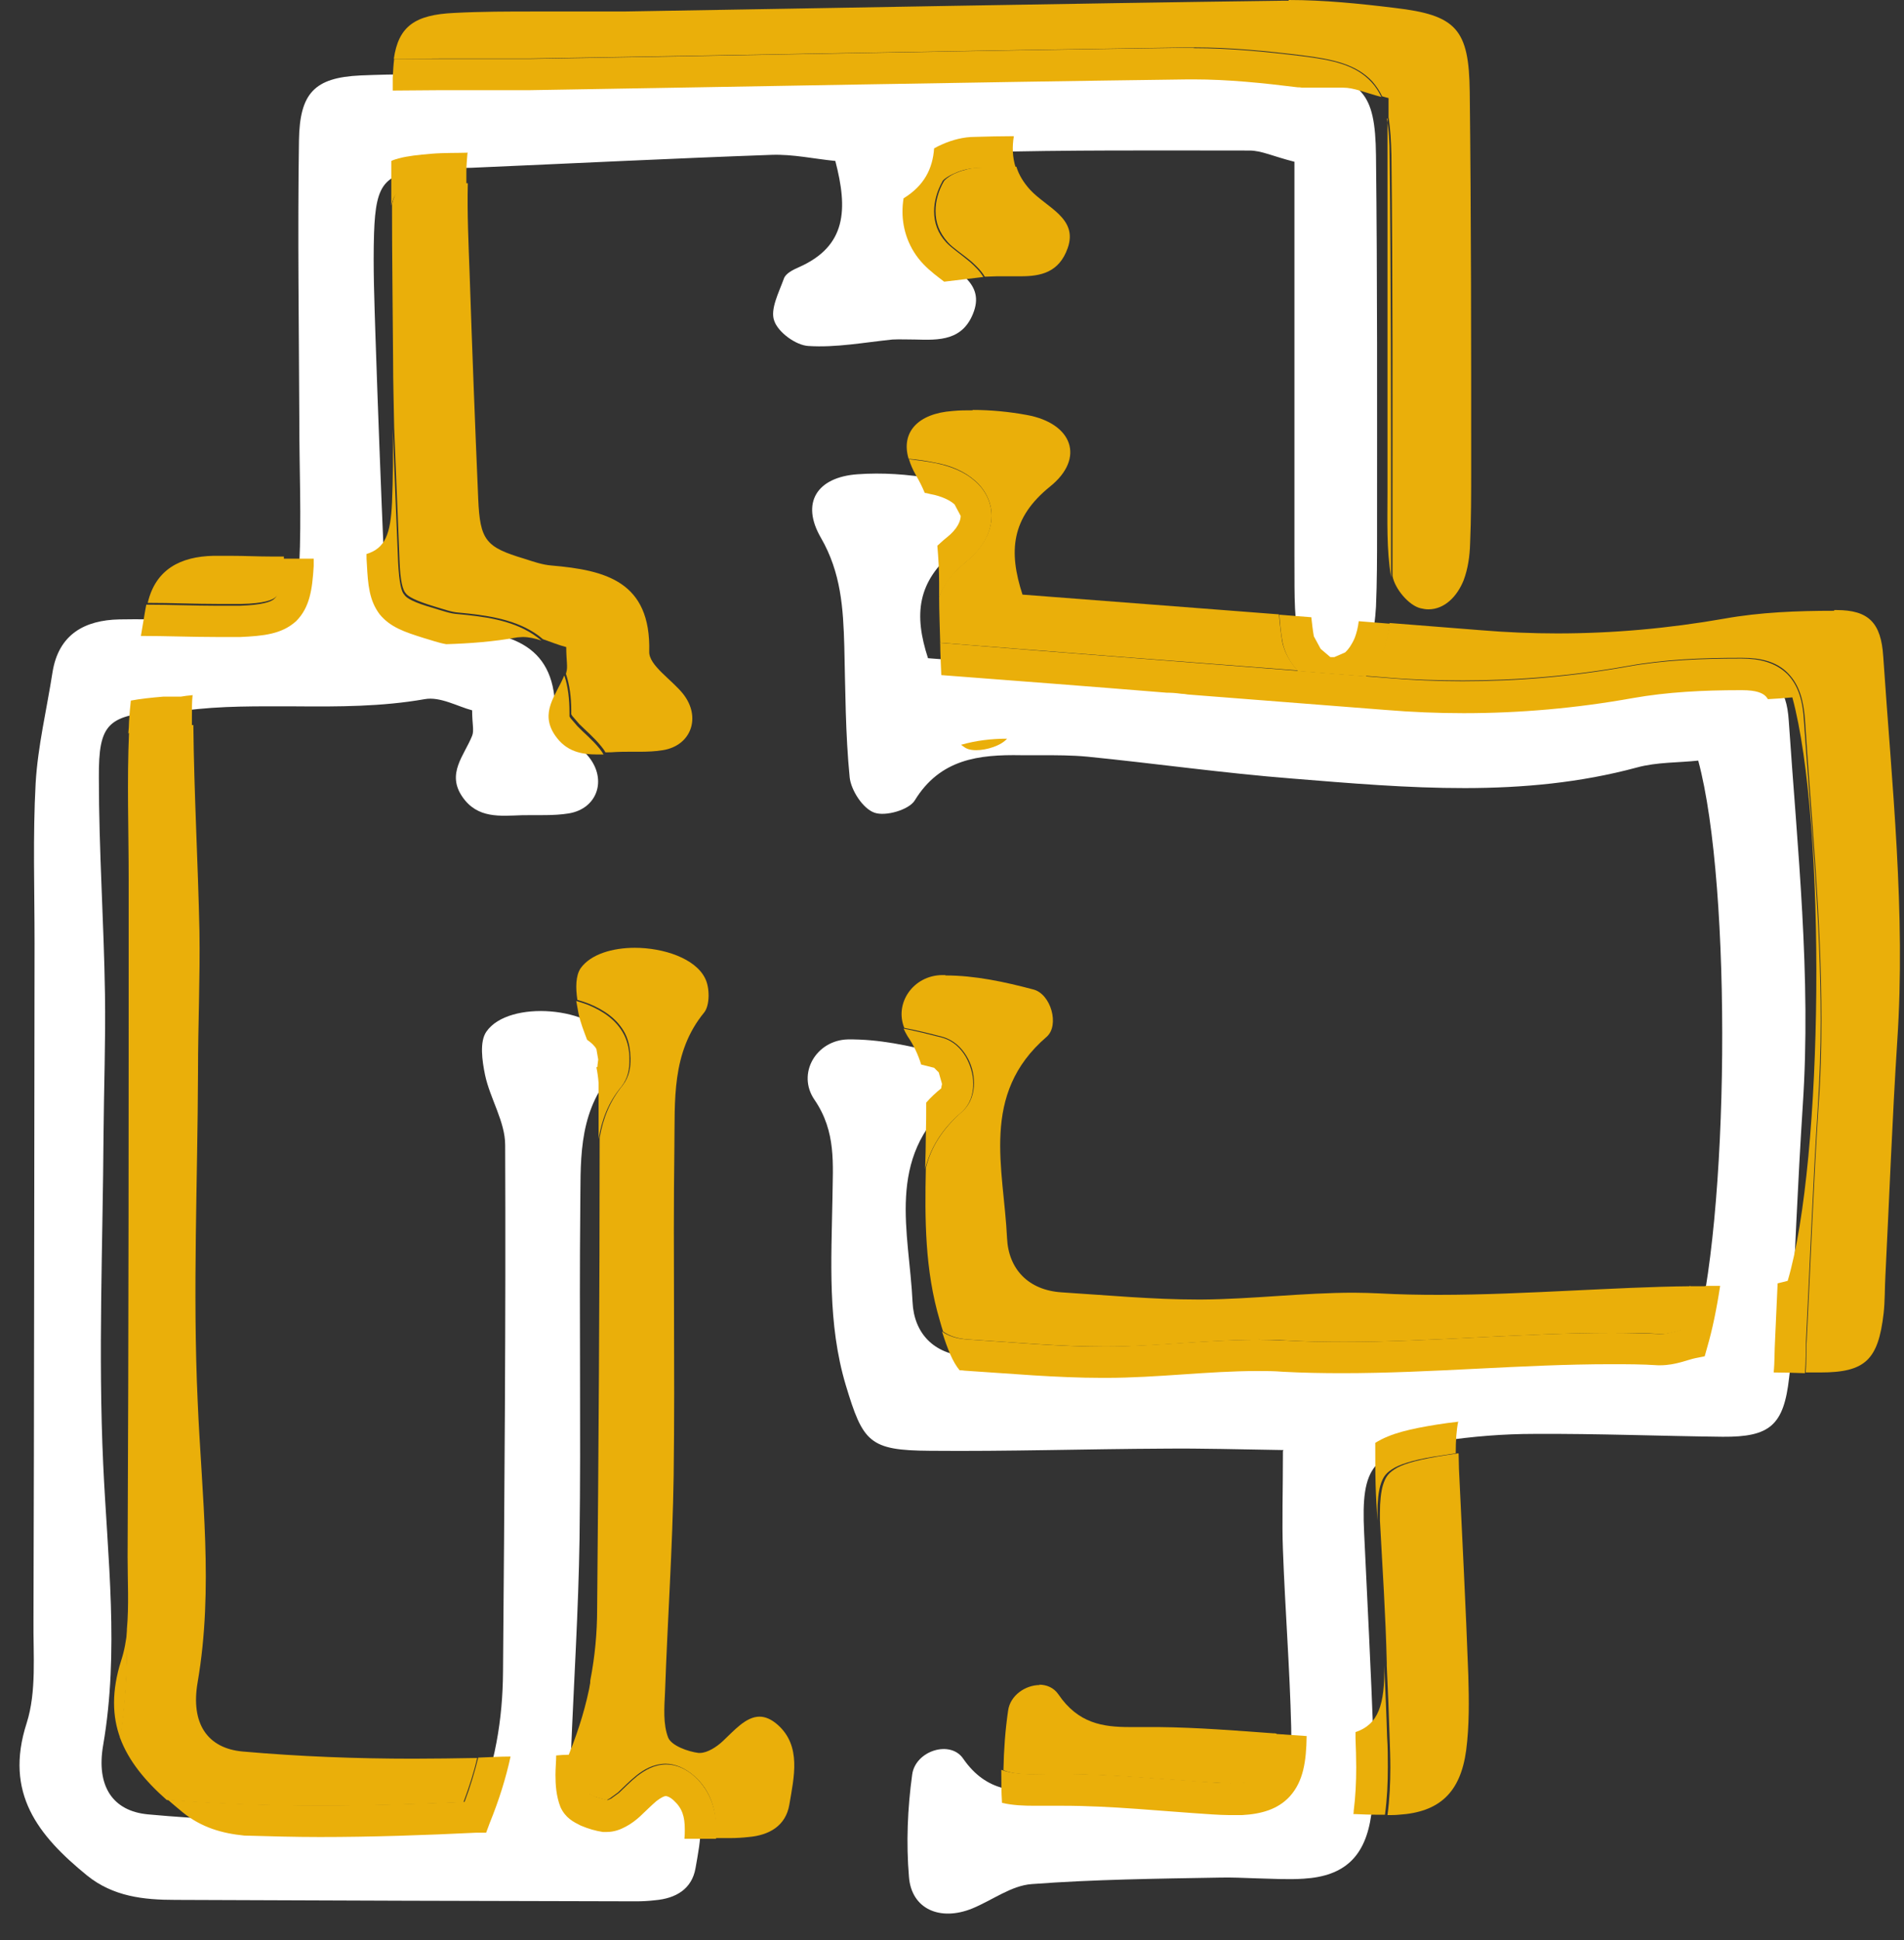
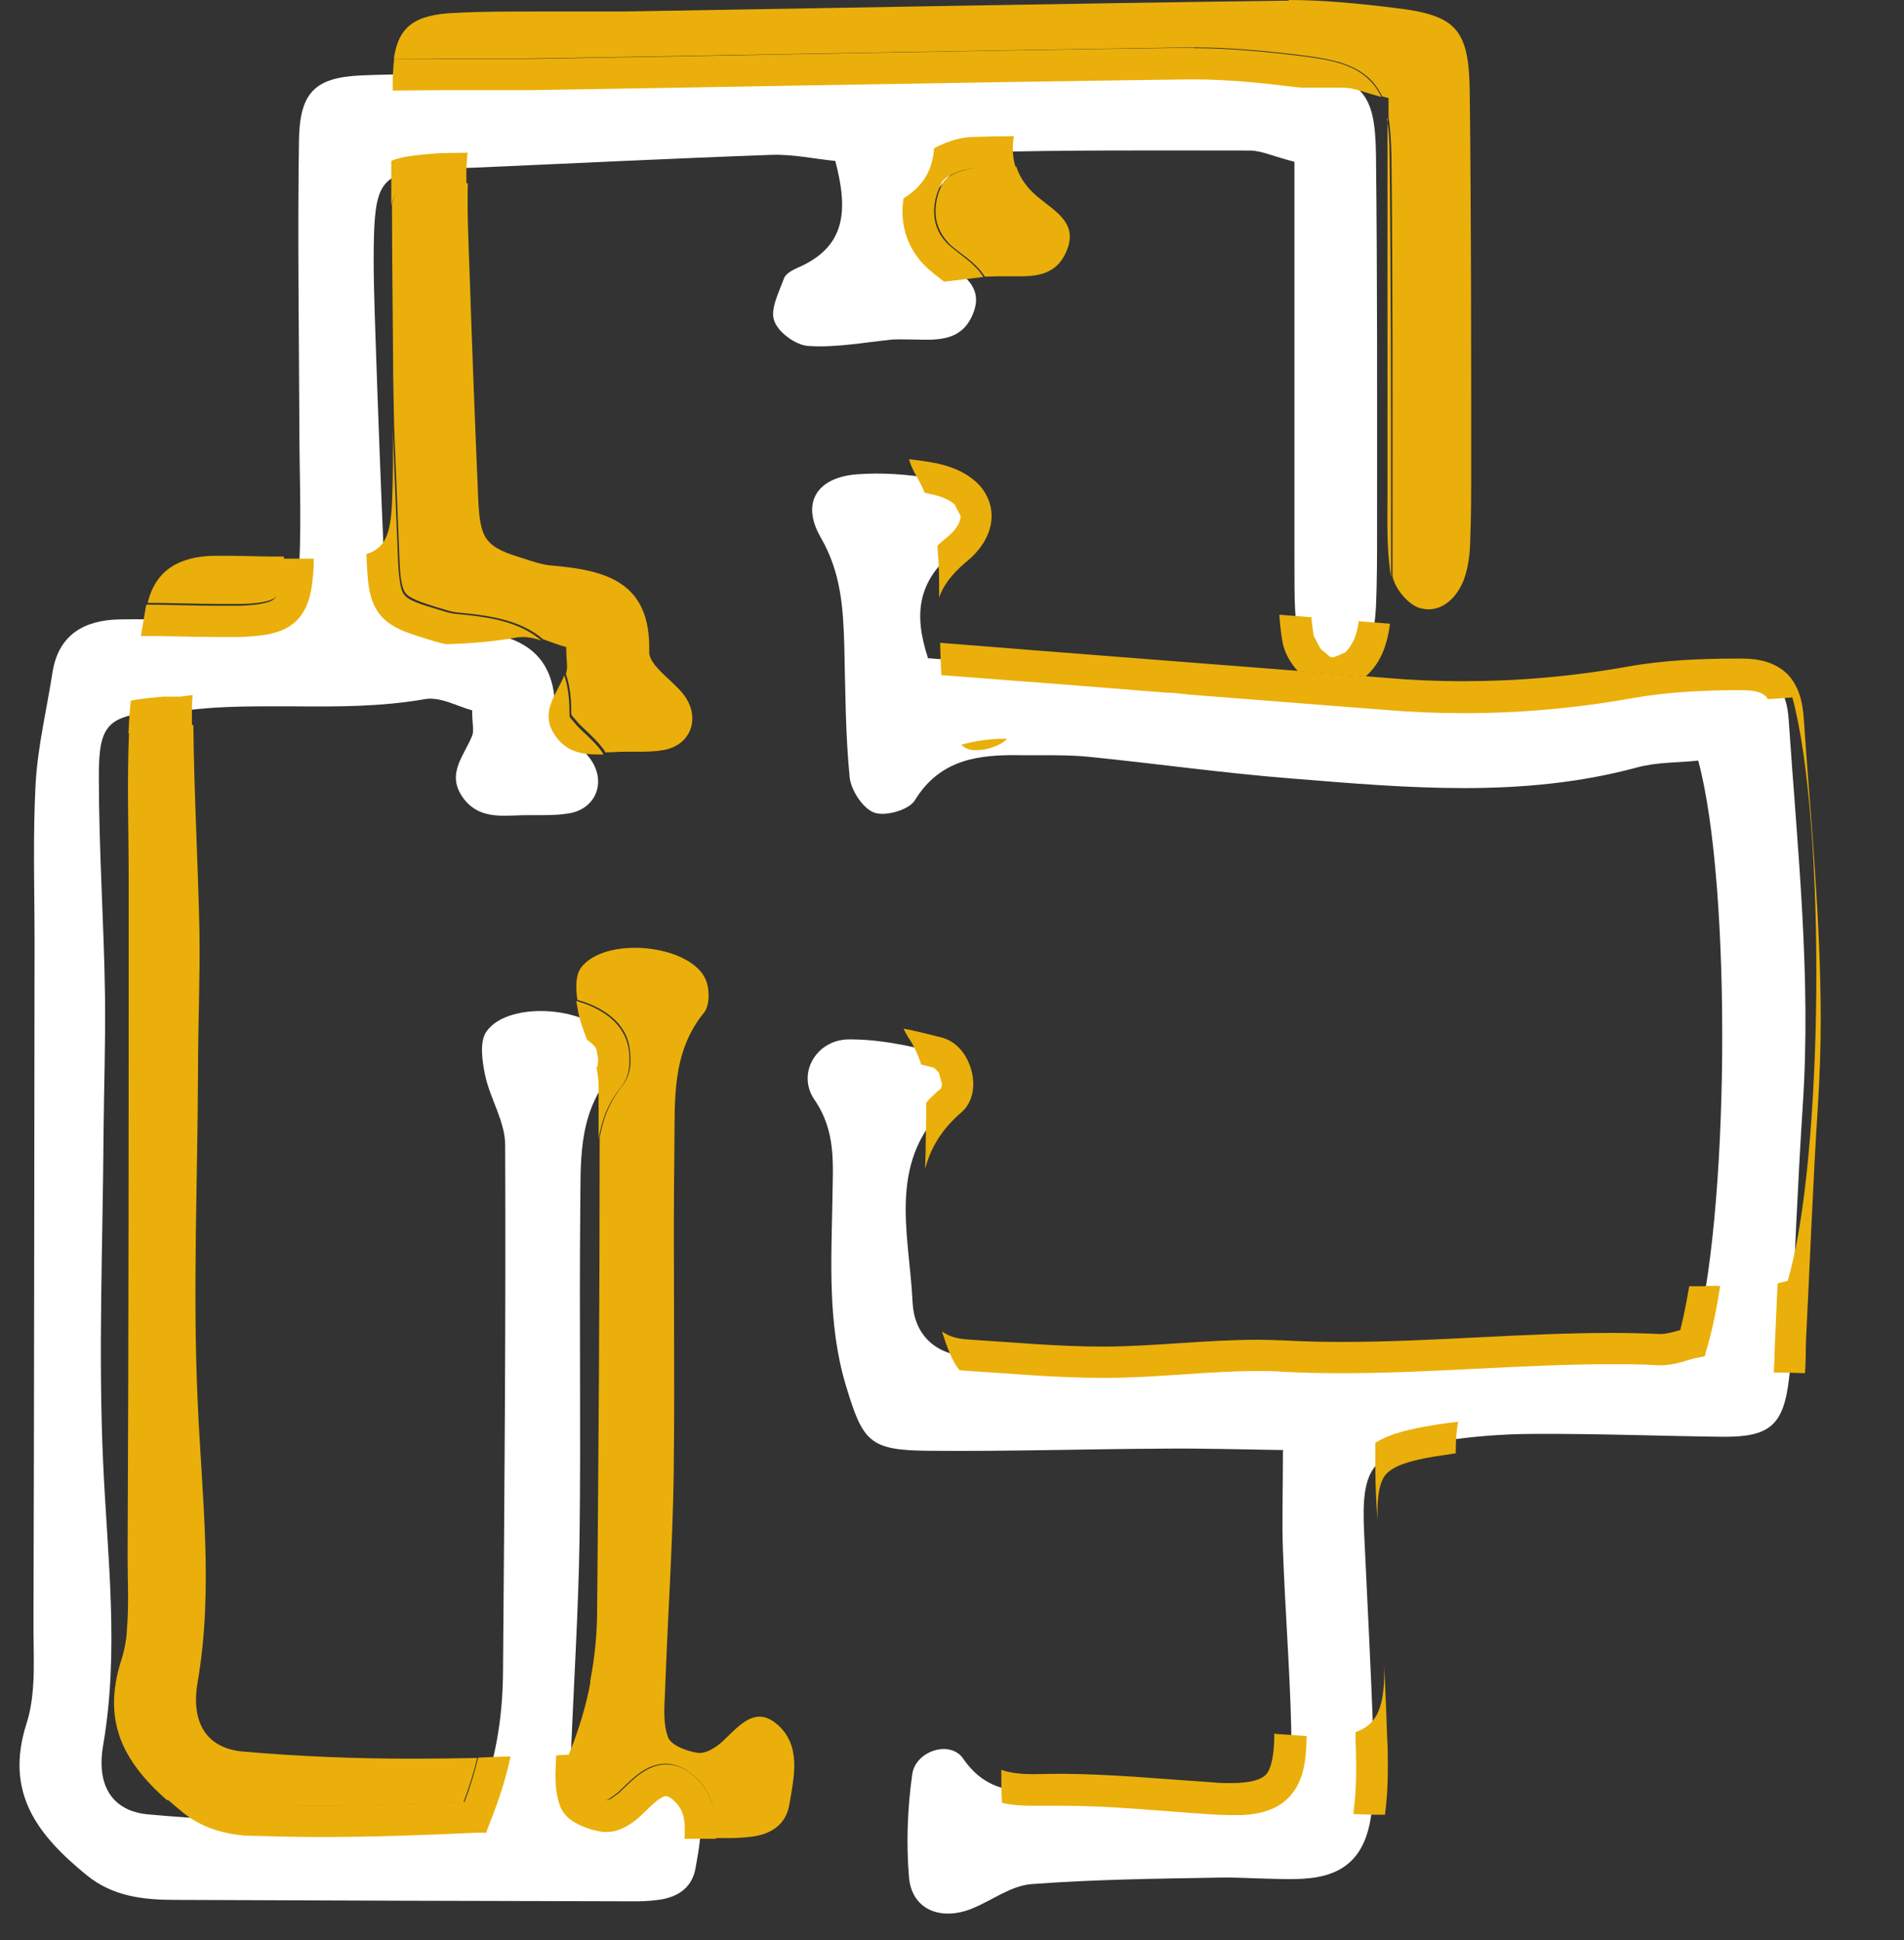
<svg xmlns="http://www.w3.org/2000/svg" width="53" height="54" viewBox="0 0 53 54" fill="none">
  <rect x="0" y="0" width="53" height="54" fill="#333333" stroke="none" />
-   <path d="M36.022 4.5C35.432 4.35 35.112 4.19 34.782 4.19C32.252 4.19 29.722 4.17 27.192 4.24C26.732 4.25 26.072 4.5 25.882 4.84C25.502 5.53 25.462 6.4 26.062 7.04C26.522 7.53 27.402 7.82 27.112 8.66C26.822 9.49 26.142 9.47 25.472 9.45C25.262 9.45 25.042 9.44 24.842 9.45C24.062 9.53 23.272 9.68 22.502 9.63C22.152 9.61 21.662 9.25 21.552 8.93C21.432 8.61 21.682 8.14 21.822 7.75C21.872 7.61 22.072 7.51 22.232 7.44C23.572 6.85 23.602 5.82 23.252 4.48C22.652 4.42 22.072 4.29 21.482 4.31C18.692 4.41 15.902 4.55 13.122 4.67C12.772 4.68 12.422 4.67 12.072 4.7C10.712 4.8 10.462 5.04 10.412 6.49C10.382 7.45 10.422 8.41 10.452 9.37C10.522 11.46 10.602 13.56 10.692 15.65C10.742 16.81 10.902 16.99 11.972 17.31C12.222 17.38 12.472 17.48 12.732 17.5C14.232 17.63 15.502 17.94 15.452 19.9C15.452 20.28 16.072 20.67 16.392 21.07C16.902 21.71 16.622 22.51 15.832 22.64C15.402 22.71 14.962 22.68 14.532 22.69C13.922 22.71 13.292 22.79 12.872 22.18C12.422 21.53 12.922 21.03 13.142 20.48C13.202 20.33 13.142 20.15 13.142 19.77C12.752 19.67 12.252 19.38 11.822 19.46C10.622 19.67 9.422 19.67 8.222 19.66C7.182 19.66 6.152 19.64 5.122 19.78C5.022 19.79 4.922 19.79 4.822 19.79C4.742 19.79 4.672 19.79 4.602 19.79C3.002 19.9 2.742 20.11 2.752 21.65C2.752 23.66 2.892 25.66 2.922 27.67C2.942 28.97 2.892 30.28 2.882 31.58C2.862 34.63 2.732 37.69 2.872 40.74C2.992 43.36 3.322 45.95 2.872 48.57C2.672 49.72 3.142 50.41 4.122 50.5C7.152 50.78 10.182 50.73 13.202 50.58C13.792 49.12 13.992 47.84 14.002 46.54C14.042 41.65 14.082 36.76 14.062 31.87C14.062 31.22 13.642 30.58 13.502 29.92C13.422 29.53 13.342 28.99 13.542 28.71C14.162 27.82 16.522 28.02 17.012 28.98C17.142 29.24 17.152 29.74 16.982 29.94C16.062 31.07 16.172 32.4 16.152 33.69C16.122 36.74 16.172 39.79 16.132 42.83C16.102 44.83 15.972 46.84 15.892 48.84C15.882 49.27 15.832 49.74 15.992 50.12C16.082 50.35 16.522 50.5 16.832 50.54C17.042 50.57 17.332 50.38 17.512 50.22C17.962 49.8 18.422 49.2 19.042 49.77C19.702 50.36 19.492 51.23 19.362 51.99C19.262 52.58 18.812 52.84 18.232 52.89C18.062 52.91 17.882 52.92 17.712 52.92C13.432 52.91 9.162 52.9 4.882 52.88C4.002 52.88 3.152 52.79 2.422 52.2C1.062 51.09 0.112 49.91 0.742 47.96C1.022 47.08 0.922 46.06 0.932 45.1C0.952 38.82 0.952 32.53 0.962 26.25C0.962 24.76 0.912 23.28 0.992 21.8C1.052 20.77 1.302 19.74 1.462 18.71C1.632 17.65 2.362 17.26 3.322 17.24C3.862 17.23 4.402 17.24 4.942 17.25C5.532 17.26 6.132 17.28 6.722 17.25C7.982 17.21 8.272 16.96 8.332 15.7C8.392 14.4 8.332 13.08 8.332 11.77C8.322 9.15 8.282 6.53 8.322 3.91C8.342 2.59 8.752 2.16 10.032 2.1C10.992 2.06 11.962 2.06 12.922 2.06C13.532 2.06 14.132 2.06 14.742 2.06C20.852 1.96 26.962 1.84 33.072 1.75C34.112 1.74 35.162 1.85 36.202 1.97C37.922 2.18 38.282 2.56 38.302 4.32C38.342 7.81 38.332 11.3 38.332 14.79C38.332 15.49 38.332 16.19 38.302 16.89C38.282 17.23 38.242 17.59 38.122 17.91C37.912 18.44 37.462 18.84 36.922 18.7C36.592 18.61 36.202 18.15 36.142 17.8C36.002 17.04 36.042 16.24 36.032 15.45C36.032 11.88 36.032 8.3 36.032 4.5" fill="white" />
+   <path d="M36.022 4.5C35.432 4.35 35.112 4.19 34.782 4.19C32.252 4.19 29.722 4.17 27.192 4.24C25.502 5.53 25.462 6.4 26.062 7.04C26.522 7.53 27.402 7.82 27.112 8.66C26.822 9.49 26.142 9.47 25.472 9.45C25.262 9.45 25.042 9.44 24.842 9.45C24.062 9.53 23.272 9.68 22.502 9.63C22.152 9.61 21.662 9.25 21.552 8.93C21.432 8.61 21.682 8.14 21.822 7.75C21.872 7.61 22.072 7.51 22.232 7.44C23.572 6.85 23.602 5.82 23.252 4.48C22.652 4.42 22.072 4.29 21.482 4.31C18.692 4.41 15.902 4.55 13.122 4.67C12.772 4.68 12.422 4.67 12.072 4.7C10.712 4.8 10.462 5.04 10.412 6.49C10.382 7.45 10.422 8.41 10.452 9.37C10.522 11.46 10.602 13.56 10.692 15.65C10.742 16.81 10.902 16.99 11.972 17.31C12.222 17.38 12.472 17.48 12.732 17.5C14.232 17.63 15.502 17.94 15.452 19.9C15.452 20.28 16.072 20.67 16.392 21.07C16.902 21.71 16.622 22.51 15.832 22.64C15.402 22.71 14.962 22.68 14.532 22.69C13.922 22.71 13.292 22.79 12.872 22.18C12.422 21.53 12.922 21.03 13.142 20.48C13.202 20.33 13.142 20.15 13.142 19.77C12.752 19.67 12.252 19.38 11.822 19.46C10.622 19.67 9.422 19.67 8.222 19.66C7.182 19.66 6.152 19.64 5.122 19.78C5.022 19.79 4.922 19.79 4.822 19.79C4.742 19.79 4.672 19.79 4.602 19.79C3.002 19.9 2.742 20.11 2.752 21.65C2.752 23.66 2.892 25.66 2.922 27.67C2.942 28.97 2.892 30.28 2.882 31.58C2.862 34.63 2.732 37.69 2.872 40.74C2.992 43.36 3.322 45.95 2.872 48.57C2.672 49.72 3.142 50.41 4.122 50.5C7.152 50.78 10.182 50.73 13.202 50.58C13.792 49.12 13.992 47.84 14.002 46.54C14.042 41.65 14.082 36.76 14.062 31.87C14.062 31.22 13.642 30.58 13.502 29.92C13.422 29.53 13.342 28.99 13.542 28.71C14.162 27.82 16.522 28.02 17.012 28.98C17.142 29.24 17.152 29.74 16.982 29.94C16.062 31.07 16.172 32.4 16.152 33.69C16.122 36.74 16.172 39.79 16.132 42.83C16.102 44.83 15.972 46.84 15.892 48.84C15.882 49.27 15.832 49.74 15.992 50.12C16.082 50.35 16.522 50.5 16.832 50.54C17.042 50.57 17.332 50.38 17.512 50.22C17.962 49.8 18.422 49.2 19.042 49.77C19.702 50.36 19.492 51.23 19.362 51.99C19.262 52.58 18.812 52.84 18.232 52.89C18.062 52.91 17.882 52.92 17.712 52.92C13.432 52.91 9.162 52.9 4.882 52.88C4.002 52.88 3.152 52.79 2.422 52.2C1.062 51.09 0.112 49.91 0.742 47.96C1.022 47.08 0.922 46.06 0.932 45.1C0.952 38.82 0.952 32.53 0.962 26.25C0.962 24.76 0.912 23.28 0.992 21.8C1.052 20.77 1.302 19.74 1.462 18.71C1.632 17.65 2.362 17.26 3.322 17.24C3.862 17.23 4.402 17.24 4.942 17.25C5.532 17.26 6.132 17.28 6.722 17.25C7.982 17.21 8.272 16.96 8.332 15.7C8.392 14.4 8.332 13.08 8.332 11.77C8.322 9.15 8.282 6.53 8.322 3.91C8.342 2.59 8.752 2.16 10.032 2.1C10.992 2.06 11.962 2.06 12.922 2.06C13.532 2.06 14.132 2.06 14.742 2.06C20.852 1.96 26.962 1.84 33.072 1.75C34.112 1.74 35.162 1.85 36.202 1.97C37.922 2.18 38.282 2.56 38.302 4.32C38.342 7.81 38.332 11.3 38.332 14.79C38.332 15.49 38.332 16.19 38.302 16.89C38.282 17.23 38.242 17.59 38.122 17.91C37.912 18.44 37.462 18.84 36.922 18.7C36.592 18.61 36.202 18.15 36.142 17.8C36.002 17.04 36.042 16.24 36.032 15.45C36.032 11.88 36.032 8.3 36.032 4.5" fill="white" />
  <path d="M35.732 40.36C34.472 40.34 33.452 40.31 32.422 40.32C30.242 40.33 28.062 40.4 25.882 40.38C24.192 40.37 24.022 40.14 23.542 38.55C23.032 36.84 23.142 35.09 23.172 33.35C23.182 32.4 23.282 31.5 22.672 30.61C22.172 29.88 22.722 28.95 23.602 28.93C24.452 28.92 25.312 29.1 26.132 29.32C26.612 29.45 26.872 30.33 26.502 30.64C24.642 32.23 25.312 34.3 25.402 36.24C25.442 37.1 25.982 37.69 26.922 37.75C28.222 37.83 29.522 37.95 30.822 37.95C32.472 37.95 34.132 37.69 35.772 37.78C37.562 37.88 39.362 37.78 41.142 37.7C42.832 37.62 44.512 37.53 46.202 37.6C46.532 37.61 46.862 37.47 47.142 37.41C48.142 34.04 48.222 24.68 47.272 21.17C46.722 21.23 46.122 21.21 45.572 21.36C42.392 22.22 39.182 21.93 35.972 21.67C34.062 21.52 32.162 21.25 30.262 21.06C29.832 21.02 29.402 21.02 28.972 21.02C28.792 21.02 28.612 21.02 28.422 21.02C27.252 21 26.172 21.12 25.462 22.28C25.302 22.54 24.652 22.73 24.342 22.62C24.022 22.51 23.692 22 23.652 21.64C23.532 20.43 23.532 19.2 23.502 17.98C23.472 16.93 23.412 15.94 22.852 14.97C22.282 13.99 22.742 13.28 23.872 13.2C24.562 13.15 25.272 13.2 25.952 13.32C27.222 13.56 27.572 14.52 26.602 15.31C25.512 16.19 25.442 17.12 25.832 18.32C30.122 18.66 34.362 18.98 38.592 19.32C40.862 19.5 43.122 19.39 45.372 18.99C46.392 18.81 47.452 18.77 48.492 18.77C49.392 18.77 49.732 19.13 49.792 20.06C50.032 23.62 50.422 27.18 50.182 30.77C50.042 32.94 49.952 35.12 49.852 37.3C49.832 37.65 49.852 38 49.802 38.35C49.652 39.67 49.272 40 47.952 39.99C46.212 39.97 44.462 39.9 42.722 39.91C41.852 39.91 40.982 39.98 40.122 40.11C38.192 40.41 37.882 40.8 37.972 42.66C38.062 44.57 38.162 46.49 38.232 48.41C38.262 49.11 38.272 49.81 38.172 50.5C38.012 51.67 37.432 52.22 36.292 52.29C35.852 52.32 35.412 52.29 34.962 52.28C34.622 52.27 34.282 52.25 33.932 52.26C32.192 52.29 30.452 52.31 28.722 52.44C28.152 52.48 27.622 52.89 27.062 53.12C26.172 53.48 25.372 53.14 25.302 52.24C25.222 51.3 25.262 50.33 25.392 49.39C25.482 48.73 26.452 48.42 26.812 48.95C27.462 49.89 28.282 49.88 29.162 49.86C29.302 49.86 29.442 49.86 29.592 49.86C30.982 49.86 32.372 50.01 33.762 50.1C35.552 50.21 35.992 49.83 35.942 48.08C35.902 46.43 35.772 44.79 35.712 43.14C35.682 42.36 35.712 41.58 35.712 40.38" fill="white" />
  <path d="M35.872 0.02C35.812 0.02 35.752 0.02 35.692 0.02C29.582 0.1 23.472 0.22 17.362 0.32C16.982 0.32 16.612 0.32 16.232 0.32C16.002 0.32 15.772 0.32 15.542 0.32C15.322 0.32 15.112 0.32 14.892 0.32C14.142 0.32 13.392 0.32 12.642 0.36C11.552 0.41 11.092 0.73 10.962 1.64C11.392 1.64 11.812 1.63 12.242 1.63C12.692 1.63 13.142 1.63 13.582 1.63C13.962 1.63 14.342 1.63 14.722 1.63C20.832 1.53 26.942 1.41 33.052 1.32H33.242C34.252 1.32 35.262 1.42 36.242 1.54C37.122 1.65 37.752 1.79 38.202 2.27C38.312 2.4 38.402 2.53 38.472 2.68C38.532 2.7 38.582 2.71 38.652 2.73V3.27C38.702 3.57 38.722 3.92 38.732 4.31C38.772 7.8 38.762 11.3 38.762 14.78C38.762 14.96 38.762 15.15 38.762 15.34C38.762 15.57 38.762 15.8 38.762 16.03C38.822 16.38 39.212 16.85 39.542 16.93C39.622 16.95 39.692 16.96 39.762 16.96C40.212 16.96 40.562 16.6 40.742 16.15C40.862 15.83 40.912 15.48 40.922 15.13C40.952 14.43 40.952 13.73 40.952 13.03C40.952 9.54 40.952 6.05 40.912 2.56C40.892 0.81 40.542 0.42 38.822 0.22C37.842 0.1 36.852 0 35.872 0M28.312 4.64C27.942 4.64 27.572 4.65 27.212 4.67C27.052 4.67 26.812 4.73 26.622 4.81C26.422 4.89 26.282 5.02 26.272 5.05C26.122 5.31 26.042 5.6 26.042 5.87C26.042 6.19 26.142 6.47 26.382 6.74C26.522 6.9 26.792 7.07 27.052 7.29C27.172 7.4 27.312 7.53 27.412 7.7C27.432 7.7 27.442 7.7 27.462 7.7C27.552 7.7 27.652 7.69 27.752 7.69C27.862 7.69 27.972 7.69 28.082 7.69C28.192 7.69 28.302 7.69 28.412 7.69C28.962 7.69 29.482 7.59 29.722 6.9C30.012 6.07 29.132 5.78 28.672 5.28C28.492 5.08 28.362 4.87 28.292 4.64M13.002 5.1C12.672 5.1 12.362 5.1 12.082 5.12C11.752 5.14 11.502 5.18 11.342 5.22C11.172 5.27 11.102 5.32 11.052 5.37C11.002 5.41 10.952 5.51 10.912 5.68C10.912 7.13 10.932 8.57 10.942 10.02C10.942 10.65 10.962 11.27 10.972 11.9C11.022 13.14 11.072 14.38 11.122 15.61C11.142 16.18 11.212 16.42 11.292 16.51C11.352 16.6 11.562 16.72 12.092 16.88C12.362 16.96 12.582 17.04 12.762 17.05C13.512 17.12 14.262 17.22 14.872 17.61C14.952 17.66 15.032 17.72 15.112 17.79C15.342 17.87 15.562 17.96 15.762 18.01C15.762 18.39 15.812 18.57 15.762 18.72C15.762 18.73 15.762 18.74 15.752 18.75C15.852 19.05 15.902 19.39 15.902 19.78V19.88L15.932 19.93L16.122 20.15C16.302 20.33 16.542 20.53 16.742 20.78C16.782 20.83 16.822 20.88 16.852 20.94C16.952 20.94 17.052 20.94 17.152 20.93C17.582 20.91 18.032 20.95 18.452 20.88C19.252 20.75 19.522 19.95 19.012 19.31C18.692 18.91 18.062 18.52 18.072 18.14C18.122 16.18 16.852 15.87 15.352 15.74C15.092 15.72 14.842 15.63 14.592 15.55C13.522 15.23 13.362 15.04 13.312 13.89C13.222 11.8 13.142 9.7 13.072 7.61C13.042 6.77 13.002 5.94 13.022 5.1M6.422 15.47C6.262 15.47 6.102 15.47 5.942 15.47C5.032 15.49 4.332 15.84 4.112 16.78C4.772 16.78 5.432 16.81 6.082 16.81C6.292 16.81 6.502 16.81 6.712 16.81C7.332 16.8 7.602 16.7 7.682 16.61C7.772 16.54 7.872 16.29 7.902 15.67C7.902 15.61 7.902 15.55 7.902 15.49C7.792 15.49 7.672 15.49 7.562 15.49C7.182 15.49 6.802 15.47 6.412 15.47M5.362 20.18C5.302 20.18 5.232 20.19 5.172 20.2L4.832 20.22H4.622C4.132 20.26 3.792 20.31 3.592 20.37C3.532 21.74 3.582 23.12 3.582 24.49C3.582 30.77 3.582 37.06 3.552 43.34C3.552 44 3.592 44.69 3.532 45.35C3.532 45.44 3.532 45.52 3.532 45.61C3.532 46.52 3.482 47.44 3.342 48.37C3.582 49.02 4.052 49.58 4.642 50.1C6.052 50.21 7.462 50.26 8.872 50.26C10.282 50.26 11.552 50.22 12.902 50.16C13.062 49.73 13.192 49.33 13.282 48.93C12.692 48.94 12.092 48.95 11.502 48.95C9.922 48.95 8.342 48.89 6.752 48.75C5.772 48.66 5.302 47.97 5.502 46.82C5.952 44.2 5.612 41.61 5.502 38.99C5.362 35.94 5.502 32.88 5.512 29.83C5.512 28.52 5.572 27.22 5.552 25.92C5.512 24.01 5.402 22.1 5.382 20.18M17.682 26.38C17.042 26.38 16.442 26.56 16.162 26.95C16.022 27.16 16.022 27.5 16.072 27.83C16.182 27.86 16.302 27.9 16.402 27.94C16.812 28.11 17.192 28.36 17.402 28.77C17.512 28.99 17.542 29.22 17.552 29.46C17.552 29.71 17.522 29.96 17.332 30.21C16.972 30.65 16.782 31.14 16.692 31.67C16.692 36.04 16.662 40.41 16.622 44.78C16.622 45.44 16.562 46.1 16.432 46.77C16.402 47.46 16.362 48.16 16.342 48.85C16.342 49.04 16.322 49.22 16.322 49.38C16.322 49.6 16.342 49.79 16.392 49.92L16.512 50L16.872 50.1H16.892L16.982 50.05L17.202 49.89C17.342 49.76 17.512 49.58 17.712 49.42C17.912 49.26 18.172 49.1 18.522 49.09C18.802 49.09 19.082 49.22 19.322 49.43C19.792 49.84 19.932 50.4 19.922 50.89C19.922 50.98 19.922 51.07 19.912 51.16C20.052 51.16 20.182 51.16 20.322 51.16C20.492 51.16 20.662 51.15 20.842 51.13C21.412 51.08 21.872 50.82 21.972 50.23C22.102 49.46 22.312 48.6 21.652 48.01C21.472 47.85 21.302 47.78 21.142 47.78C20.762 47.78 20.432 48.17 20.122 48.46C19.952 48.62 19.692 48.79 19.482 48.79C19.462 48.79 19.452 48.79 19.442 48.79C19.142 48.75 18.702 48.59 18.602 48.37C18.452 47.99 18.492 47.52 18.512 47.09C18.582 45.09 18.722 43.08 18.752 41.08C18.792 38.03 18.732 34.98 18.772 31.93C18.792 30.64 18.682 29.3 19.602 28.18C19.762 27.98 19.762 27.48 19.622 27.22C19.352 26.68 18.482 26.38 17.662 26.38" fill="#EAAF0A" />
  <path d="M33.252 2.21H33.072C26.962 2.29 20.852 2.41 14.742 2.52C14.352 2.52 13.972 2.52 13.582 2.52C13.132 2.52 12.682 2.52 12.242 2.52C11.802 2.52 11.362 2.52 10.932 2.53C10.932 3.17 10.932 3.82 10.932 4.46C11.002 4.43 11.062 4.41 11.132 4.39C11.392 4.32 11.692 4.28 12.042 4.26C12.412 4.23 12.752 4.25 13.062 4.23C13.162 3.22 13.502 3.03 14.692 2.94C15.042 2.91 15.392 2.93 15.742 2.91C18.532 2.79 21.312 2.65 24.102 2.55C24.142 2.55 24.182 2.55 24.232 2.55C24.772 2.55 25.322 2.66 25.872 2.72C26.002 3.23 26.082 3.69 26.052 4.11C26.122 4.07 26.192 4.04 26.272 4C26.572 3.87 26.882 3.8 27.182 3.79C27.542 3.79 27.902 3.77 28.262 3.77C28.302 3.53 28.392 3.3 28.512 3.08C28.702 2.73 29.362 2.49 29.822 2.48C31.502 2.44 33.182 2.42 34.852 2.42C35.322 2.42 35.792 2.42 36.262 2.42C36.222 2.42 36.182 2.41 36.142 2.41C35.172 2.29 34.202 2.19 33.252 2.19M25.202 5.5C25.092 5.56 24.982 5.62 24.852 5.68C24.692 5.75 24.492 5.85 24.442 5.99C24.302 6.38 24.062 6.85 24.172 7.17C24.282 7.49 24.782 7.85 25.122 7.87C25.222 7.87 25.322 7.87 25.422 7.87C25.722 7.87 26.022 7.85 26.322 7.81C26.152 7.67 25.932 7.52 25.742 7.32C25.342 6.9 25.162 6.37 25.162 5.86C25.162 5.74 25.172 5.61 25.192 5.49M10.242 15.37C10.022 15.44 9.722 15.47 9.342 15.49C9.152 15.49 8.962 15.49 8.772 15.49C8.772 15.56 8.772 15.63 8.772 15.7C8.732 16.35 8.662 16.85 8.282 17.23C7.882 17.59 7.392 17.64 6.742 17.67C6.522 17.67 6.302 17.67 6.092 17.67C5.372 17.67 4.672 17.64 3.972 17.64C3.862 18.24 3.752 18.83 3.682 19.43C3.942 19.38 4.232 19.35 4.582 19.33H5.072C5.182 19.31 5.282 19.29 5.392 19.28C5.472 18.28 5.862 18.11 7.222 18.02C7.292 18.02 7.372 18.02 7.442 18.02C7.542 18.02 7.642 18.02 7.742 18.01C8.532 17.91 9.322 17.89 10.112 17.89C10.352 17.89 10.602 17.89 10.842 17.89C11.092 17.89 11.332 17.89 11.582 17.89C11.882 17.89 12.172 17.89 12.472 17.88C12.232 17.83 12.022 17.76 11.842 17.71C11.302 17.54 10.902 17.41 10.602 17.04C10.322 16.66 10.282 16.23 10.252 15.65C10.252 15.56 10.252 15.47 10.242 15.38M16.362 28.9C16.462 29.16 16.562 29.42 16.622 29.68C16.622 29.68 16.632 29.67 16.642 29.66V29.62L16.672 29.46L16.622 29.17C16.582 29.09 16.492 28.99 16.362 28.91M15.462 48.85C15.032 48.87 14.602 48.89 14.172 48.9C14.042 49.5 13.852 50.11 13.592 50.75L13.492 51.01H13.212C11.772 51.1 10.312 51.14 8.862 51.14C8.162 51.14 7.462 51.13 6.762 51.1C7.002 51.12 7.252 51.13 7.502 51.13C11.352 51.14 15.202 51.16 19.052 51.17C19.052 51.08 19.062 50.99 19.062 50.91C19.062 50.56 18.992 50.33 18.752 50.1C18.622 49.98 18.562 49.98 18.532 49.98C18.532 49.98 18.402 50.01 18.272 50.12C18.142 50.22 17.982 50.39 17.812 50.55C17.702 50.65 17.572 50.75 17.422 50.83C17.272 50.91 17.102 50.99 16.882 50.99H16.782C16.582 50.96 16.362 50.9 16.162 50.81C15.962 50.71 15.742 50.6 15.602 50.3C15.482 49.99 15.462 49.68 15.452 49.4C15.452 49.21 15.462 49.02 15.472 48.85" fill="white" />
  <path d="M33.242 1.33H33.052C26.942 1.41 20.832 1.54 14.722 1.64C14.342 1.64 13.962 1.64 13.582 1.64C13.132 1.64 12.692 1.64 12.242 1.64C11.822 1.64 11.392 1.64 10.972 1.64C10.952 1.8 10.942 1.97 10.932 2.17C10.932 2.29 10.932 2.4 10.932 2.52C11.372 2.52 11.802 2.51 12.242 2.51C12.682 2.51 13.132 2.51 13.582 2.51C13.962 2.51 14.352 2.51 14.732 2.51C20.842 2.41 26.952 2.29 33.062 2.21H33.232C34.182 2.21 35.152 2.31 36.122 2.43C36.162 2.43 36.202 2.43 36.242 2.44C36.622 2.44 37.012 2.44 37.392 2.44C37.682 2.44 37.972 2.57 38.452 2.7C38.382 2.55 38.292 2.41 38.182 2.29C37.732 1.8 37.102 1.67 36.222 1.56C35.242 1.44 34.232 1.34 33.222 1.34M38.622 3.3C38.622 6.9 38.622 10.3 38.622 13.71C38.622 14.49 38.592 15.29 38.722 16.06C38.722 15.83 38.722 15.6 38.722 15.37C38.722 15.18 38.722 15 38.722 14.81C38.722 11.32 38.722 7.83 38.682 4.34C38.682 3.95 38.662 3.61 38.602 3.3M28.212 3.79C27.852 3.79 27.492 3.8 27.132 3.81C26.832 3.81 26.512 3.89 26.222 4.02C26.152 4.05 26.072 4.09 26.002 4.13C25.962 4.7 25.722 5.17 25.152 5.52C25.132 5.64 25.122 5.76 25.122 5.89C25.122 6.4 25.302 6.93 25.702 7.35C25.892 7.55 26.112 7.71 26.282 7.84C26.642 7.8 27.012 7.75 27.372 7.71C27.272 7.54 27.132 7.41 27.012 7.3C26.752 7.08 26.482 6.9 26.342 6.75C26.102 6.49 26.002 6.2 26.002 5.88C26.002 5.61 26.082 5.32 26.232 5.05C26.232 5.02 26.382 4.9 26.582 4.82C26.772 4.73 27.022 4.68 27.172 4.68C27.542 4.68 27.912 4.66 28.272 4.66C28.182 4.38 28.172 4.08 28.222 3.79M13.022 4.25C12.712 4.26 12.362 4.25 12.002 4.28C11.652 4.31 11.352 4.34 11.092 4.41C11.022 4.43 10.952 4.45 10.892 4.48C10.892 4.89 10.892 5.3 10.892 5.72C10.932 5.55 10.982 5.45 11.032 5.41C11.082 5.36 11.152 5.31 11.322 5.26C11.492 5.21 11.732 5.18 12.062 5.16C12.342 5.14 12.652 5.15 12.982 5.14C12.982 5.02 12.982 4.89 12.982 4.77C12.982 4.58 13.002 4.42 13.012 4.27M10.932 11.95C10.942 12.63 10.942 13.31 10.912 13.99C10.872 14.87 10.722 15.26 10.202 15.42C10.202 15.51 10.202 15.6 10.212 15.7C10.242 16.29 10.282 16.71 10.562 17.09C10.862 17.46 11.262 17.59 11.802 17.76C11.982 17.81 12.192 17.89 12.422 17.93C13.082 17.91 13.742 17.86 14.402 17.74C14.452 17.74 14.502 17.73 14.552 17.73C14.722 17.73 14.902 17.77 15.072 17.83C15.002 17.77 14.922 17.71 14.832 17.65C14.212 17.25 13.472 17.16 12.722 17.09C12.542 17.08 12.312 17 12.052 16.92C11.522 16.77 11.312 16.65 11.252 16.55C11.172 16.47 11.112 16.22 11.082 15.66C11.032 14.42 10.982 13.18 10.932 11.95ZM7.862 15.54C7.862 15.6 7.862 15.66 7.862 15.72C7.832 16.33 7.732 16.58 7.642 16.66C7.562 16.75 7.292 16.84 6.672 16.86C6.462 16.86 6.252 16.86 6.042 16.86C5.402 16.86 4.742 16.83 4.072 16.83C4.062 16.88 4.052 16.94 4.042 16.99C4.002 17.23 3.962 17.47 3.922 17.7C4.622 17.7 5.322 17.73 6.042 17.73C6.262 17.73 6.482 17.73 6.692 17.73C7.342 17.7 7.842 17.65 8.242 17.29C8.622 16.91 8.692 16.41 8.732 15.76C8.732 15.69 8.732 15.62 8.732 15.55H8.662C8.392 15.55 8.132 15.55 7.862 15.55M15.702 18.81C15.482 19.35 15.012 19.83 15.452 20.47C15.762 20.92 16.182 21 16.632 21C16.692 21 16.742 21 16.802 21C16.772 20.95 16.732 20.89 16.692 20.84C16.492 20.59 16.242 20.39 16.072 20.21L15.882 19.99L15.852 19.94V19.84C15.852 19.46 15.812 19.11 15.712 18.81M5.352 19.35C5.242 19.36 5.142 19.37 5.032 19.39H4.542C4.192 19.42 3.902 19.45 3.642 19.5C3.622 19.69 3.602 19.89 3.592 20.08C3.592 20.19 3.582 20.3 3.572 20.41C3.772 20.34 4.112 20.29 4.602 20.26H4.812L5.152 20.24C5.212 20.24 5.282 20.22 5.342 20.22C5.342 20.12 5.342 20.03 5.342 19.94C5.342 19.71 5.342 19.52 5.362 19.34M16.042 27.87C16.062 27.99 16.082 28.1 16.102 28.2C16.152 28.45 16.252 28.7 16.342 28.94C16.472 29.03 16.562 29.12 16.602 29.2L16.652 29.49L16.632 29.65V29.69C16.632 29.69 16.612 29.7 16.602 29.71C16.632 29.85 16.652 30 16.662 30.14C16.662 30.66 16.662 31.18 16.662 31.7C16.752 31.17 16.932 30.68 17.302 30.24C17.492 29.99 17.522 29.74 17.522 29.49C17.522 29.25 17.482 29.02 17.372 28.8C17.162 28.39 16.782 28.14 16.372 27.97C16.262 27.93 16.152 27.89 16.042 27.86M3.542 45.37C3.512 45.66 3.462 45.95 3.372 46.22C3.102 47.07 3.122 47.78 3.352 48.39C3.492 47.46 3.542 46.54 3.542 45.63C3.542 45.54 3.542 45.46 3.542 45.37ZM16.442 46.79C16.322 47.45 16.122 48.12 15.832 48.84C15.712 48.84 15.592 48.85 15.482 48.86C15.482 49.03 15.462 49.21 15.462 49.4C15.462 49.68 15.482 49.99 15.602 50.3C15.742 50.6 15.962 50.71 16.162 50.81C16.372 50.9 16.582 50.96 16.782 50.99H16.882C17.102 50.99 17.272 50.92 17.422 50.84C17.572 50.76 17.702 50.66 17.812 50.56C17.982 50.4 18.142 50.24 18.272 50.13C18.402 50.03 18.492 49.99 18.532 49.99C18.532 49.99 18.622 49.99 18.752 50.11C18.992 50.33 19.062 50.56 19.062 50.92C19.062 51 19.062 51.09 19.052 51.18C19.342 51.18 19.632 51.18 19.932 51.18C19.932 51.09 19.942 51 19.942 50.91C19.942 50.43 19.802 49.87 19.342 49.45C19.112 49.24 18.832 49.11 18.552 49.11C18.202 49.11 17.942 49.28 17.742 49.43C17.542 49.59 17.372 49.77 17.232 49.9L17.012 50.06L16.922 50.1H16.902L16.542 50L16.422 49.93C16.372 49.79 16.352 49.6 16.352 49.38C16.352 49.22 16.362 49.03 16.372 48.85C16.392 48.16 16.432 47.47 16.462 46.77M14.212 48.89C13.912 48.89 13.612 48.91 13.312 48.92C13.212 49.32 13.092 49.73 12.932 50.15C11.592 50.21 10.252 50.25 8.902 50.25C7.492 50.25 6.082 50.2 4.672 50.09C4.802 50.21 4.942 50.32 5.082 50.44C5.612 50.87 6.192 51.03 6.802 51.09C7.502 51.11 8.202 51.13 8.902 51.13C10.362 51.13 11.812 51.08 13.252 51.01H13.532L13.632 50.74C13.892 50.1 14.082 49.49 14.212 48.89Z" fill="#EAAF0A" />
-   <path d="M27.082 11.42C26.892 11.42 26.702 11.42 26.512 11.44C25.552 11.51 25.072 12.03 25.292 12.77C25.542 12.79 25.802 12.83 26.042 12.88C26.482 12.96 26.862 13.13 27.142 13.38C27.422 13.62 27.602 13.98 27.602 14.35C27.602 14.83 27.322 15.28 26.882 15.64C26.462 15.99 26.242 16.29 26.142 16.62C26.142 17.04 26.162 17.47 26.172 17.89C29.512 18.15 32.822 18.41 36.122 18.66C36.112 18.65 36.092 18.63 36.082 18.62C35.902 18.4 35.752 18.16 35.692 17.86C35.652 17.61 35.622 17.35 35.602 17.1C33.232 16.92 30.852 16.73 28.462 16.55C28.072 15.35 28.142 14.42 29.232 13.54C30.212 12.75 29.852 11.78 28.582 11.55C28.092 11.46 27.582 11.41 27.072 11.41M51.052 17C50.032 17 48.992 17.04 47.992 17.22C46.452 17.49 44.902 17.63 43.352 17.63C42.642 17.63 41.932 17.6 41.212 17.54C40.372 17.47 39.522 17.41 38.682 17.34C38.652 17.58 38.602 17.82 38.512 18.06C38.402 18.34 38.232 18.6 38.002 18.81C38.212 18.83 38.422 18.84 38.632 18.86C39.332 18.92 40.032 18.94 40.732 18.94C42.262 18.94 43.772 18.81 45.292 18.54C46.332 18.35 47.392 18.31 48.432 18.31H48.502C49.002 18.31 49.452 18.41 49.772 18.74C50.092 19.07 50.202 19.5 50.242 20.01C50.422 22.78 50.702 25.57 50.702 28.39C50.702 29.18 50.682 29.98 50.622 30.77C50.482 32.94 50.402 35.12 50.292 37.3C50.272 37.58 50.292 37.88 50.262 38.2C50.372 38.2 50.472 38.2 50.582 38.2C50.612 38.2 50.642 38.2 50.672 38.2C51.922 38.2 52.282 37.85 52.432 36.56C52.472 36.21 52.462 35.86 52.482 35.51C52.592 33.33 52.672 31.15 52.812 28.98C53.052 25.4 52.662 21.84 52.422 18.27C52.362 17.34 52.022 16.98 51.122 16.98H51.062M26.312 27.14H26.222C25.422 27.15 24.892 27.92 25.172 28.61C25.542 28.68 25.902 28.77 26.242 28.86C26.552 28.95 26.762 29.16 26.902 29.39C27.042 29.62 27.112 29.88 27.112 30.15C27.112 30.41 27.032 30.72 26.782 30.94C26.212 31.44 25.912 31.95 25.772 32.51C25.742 33.93 25.742 35.35 26.162 36.76C26.192 36.87 26.222 36.97 26.252 37.06C26.422 37.18 26.642 37.26 26.942 37.28C28.222 37.36 29.482 37.48 30.722 37.48H30.822C32.192 37.48 33.612 37.29 35.052 37.29C35.302 37.29 35.552 37.29 35.802 37.31C36.342 37.34 36.872 37.35 37.412 37.35C39.882 37.35 42.372 37.1 44.892 37.1C45.342 37.1 45.792 37.1 46.242 37.13H46.282C46.422 37.13 46.602 37.08 46.812 37.02C46.902 36.67 46.992 36.26 47.062 35.8C45.962 35.81 44.872 35.87 43.782 35.92C42.532 35.98 41.292 36.04 40.042 36.04C39.502 36.04 38.952 36.03 38.412 36C38.172 35.99 37.932 35.98 37.682 35.98C36.282 35.98 34.862 36.16 33.452 36.17H33.352C32.082 36.17 30.812 36.05 29.552 35.97C28.622 35.91 28.072 35.32 28.032 34.46C27.942 32.52 27.272 30.46 29.132 28.86C29.502 28.54 29.252 27.66 28.762 27.54C27.972 27.33 27.142 27.15 26.322 27.15M40.592 40.45C40.462 40.47 40.332 40.49 40.202 40.51C39.562 40.61 39.132 40.72 38.892 40.85C38.652 40.99 38.572 41.09 38.492 41.35C38.442 41.53 38.412 41.78 38.412 42.12C38.412 42.18 38.412 42.25 38.412 42.32C38.482 43.64 38.572 44.96 38.602 46.28C38.602 46.31 38.602 46.33 38.602 46.36C38.632 47.02 38.662 47.69 38.682 48.36C38.692 48.64 38.702 48.92 38.702 49.2C38.702 49.63 38.682 50.08 38.622 50.52C38.722 50.52 38.832 50.52 38.932 50.51C40.072 50.44 40.652 49.89 40.812 48.72C40.902 48.03 40.892 47.33 40.872 46.63C40.802 44.71 40.702 42.8 40.612 40.88C40.612 40.73 40.602 40.59 40.602 40.46M28.942 46.9C28.552 46.9 28.122 47.18 28.062 47.61C27.982 48.16 27.942 48.71 27.932 49.27C28.182 49.37 28.482 49.39 28.832 49.39C29.062 49.39 29.302 49.38 29.572 49.38H29.632C31.052 49.39 32.452 49.54 33.822 49.62C34.002 49.63 34.162 49.64 34.302 49.64C34.912 49.64 35.182 49.53 35.292 49.4C35.422 49.27 35.532 48.93 35.532 48.27V48.25C34.432 48.17 33.332 48.08 32.242 48.07H32.192C32.062 48.07 31.942 48.07 31.812 48.07C31.692 48.07 31.572 48.07 31.452 48.07C30.702 48.07 30.012 47.97 29.462 47.16C29.332 46.97 29.132 46.89 28.922 46.89" fill="#EAAF0A" />
  <path d="M36.502 17.19C36.522 17.37 36.542 17.55 36.572 17.72L36.762 18.07L37.032 18.28H37.142L37.442 18.17C37.552 18.08 37.652 17.93 37.712 17.76C37.762 17.63 37.802 17.47 37.822 17.3C37.382 17.26 36.932 17.23 36.492 17.2" fill="white" />
  <path d="M35.612 17.12C35.632 17.37 35.652 17.62 35.702 17.88C35.762 18.17 35.902 18.42 36.092 18.64L36.132 18.68C36.762 18.73 37.382 18.78 38.012 18.83C38.242 18.63 38.412 18.37 38.522 18.08C38.612 17.84 38.662 17.6 38.692 17.36C38.402 17.34 38.112 17.31 37.822 17.29C37.802 17.46 37.762 17.62 37.712 17.75C37.642 17.92 37.542 18.07 37.442 18.16L37.142 18.29H37.032L36.762 18.06L36.572 17.71C36.542 17.54 36.522 17.36 36.502 17.18C36.212 17.16 35.912 17.13 35.622 17.11" fill="#EAAF0A" />
  <path d="M25.742 13.72C25.942 14.2 26.042 14.69 26.092 15.19C26.172 15.12 26.252 15.04 26.342 14.97C26.662 14.71 26.742 14.49 26.742 14.36L26.572 14.04C26.442 13.92 26.212 13.81 25.892 13.75C25.842 13.75 25.792 13.73 25.742 13.72ZM26.222 18.79C26.242 19.16 26.262 19.53 26.302 19.89C26.332 20.17 26.542 20.55 26.782 20.75C27.202 20.63 27.632 20.59 28.062 20.58C28.082 20.56 28.092 20.54 28.102 20.53C28.772 19.43 29.772 19.27 30.872 19.27C30.932 19.27 31.002 19.27 31.062 19.27C31.162 19.27 31.262 19.27 31.372 19.27C31.452 19.27 31.532 19.27 31.602 19.27H31.832C32.052 19.27 32.262 19.27 32.472 19.28C30.392 19.12 28.312 18.96 26.212 18.79M48.502 19.21H48.442C47.432 19.21 46.422 19.25 45.462 19.43C43.892 19.71 42.322 19.85 40.752 19.85C40.032 19.85 39.302 19.82 38.582 19.76C36.752 19.61 34.912 19.47 33.072 19.33C34.922 19.52 36.762 19.77 38.612 19.92C40.202 20.05 41.802 20.18 43.392 20.18C44.982 20.18 46.612 20.04 48.212 19.6C48.542 19.51 48.882 19.48 49.232 19.46C49.212 19.42 49.192 19.4 49.172 19.38C49.082 19.29 48.912 19.21 48.512 19.21M25.682 29.65C25.782 30 25.812 30.35 25.822 30.71C25.942 30.57 26.082 30.44 26.232 30.31V30.29L26.262 30.19L26.172 29.87L26.042 29.74C25.922 29.71 25.802 29.68 25.682 29.65ZM49.512 35.73C49.312 35.79 49.102 35.85 48.892 35.85C48.872 35.85 48.862 35.85 48.852 35.85C48.552 35.84 48.252 35.83 47.962 35.83C47.862 36.48 47.732 37.06 47.592 37.54L47.522 37.79L47.272 37.84C47.062 37.88 46.712 38.04 46.282 38.04H46.222C45.792 38.02 45.352 38.01 44.912 38.01C42.442 38.01 39.962 38.26 37.432 38.26C36.882 38.26 36.332 38.25 35.782 38.22C35.552 38.21 35.312 38.2 35.082 38.2H35.062C33.702 38.2 32.292 38.38 30.852 38.39H30.752C29.462 38.39 28.182 38.27 26.922 38.19C26.872 38.19 26.832 38.19 26.782 38.18C27.092 38.55 27.562 38.62 28.532 38.63C28.822 38.63 29.112 38.63 29.402 38.63C31.292 38.63 33.182 38.58 35.072 38.57H35.322C36.272 38.57 37.232 38.6 38.382 38.61C38.382 39.22 38.382 39.73 38.382 40.18C38.812 39.91 39.362 39.79 40.102 39.67C40.302 39.64 40.502 39.61 40.702 39.59C40.882 38.82 41.432 38.56 42.792 38.35C43.652 38.22 44.532 38.15 45.392 38.15H45.682C46.932 38.15 48.182 38.18 49.432 38.21C49.462 37.93 49.452 37.62 49.472 37.28C49.502 36.76 49.522 36.25 49.542 35.73M37.842 48.25C37.612 48.33 37.322 48.36 36.962 48.36C36.802 48.36 36.632 48.36 36.452 48.34C36.452 49.05 36.362 49.6 35.982 50.02C35.642 50.38 35.192 50.51 34.652 50.54C35.302 50.53 35.962 50.52 36.612 50.5C36.672 50.5 36.722 50.5 36.782 50.5C37.072 50.5 37.352 50.51 37.642 50.53C37.692 50.53 37.732 50.53 37.782 50.53C37.782 50.5 37.792 50.47 37.792 50.44C37.842 50.05 37.862 49.65 37.862 49.23C37.862 48.96 37.862 48.69 37.842 48.42C37.842 48.36 37.842 48.3 37.842 48.25ZM27.972 50.22C27.972 50.31 27.982 50.4 27.992 50.49C28.052 51.15 28.492 51.51 29.082 51.51C29.292 51.51 29.522 51.46 29.762 51.37C30.322 51.14 30.852 50.74 31.422 50.69C32.382 50.62 33.342 50.58 34.312 50.55C34.152 50.55 33.992 50.55 33.822 50.53C32.422 50.44 31.042 50.3 29.672 50.29H29.602C29.372 50.29 29.132 50.29 28.882 50.29C28.592 50.29 28.292 50.28 27.982 50.21" fill="white" />
  <path d="M25.302 12.78C25.342 12.92 25.402 13.06 25.492 13.22C25.592 13.39 25.672 13.55 25.742 13.72C25.792 13.72 25.842 13.74 25.892 13.75C26.222 13.81 26.452 13.93 26.572 14.04L26.742 14.36C26.742 14.49 26.662 14.72 26.342 14.97C26.252 15.04 26.172 15.12 26.092 15.19C26.122 15.53 26.142 15.88 26.142 16.23C26.142 16.36 26.142 16.49 26.142 16.63C26.252 16.31 26.472 16 26.882 15.65C27.332 15.29 27.602 14.84 27.602 14.36C27.602 13.98 27.422 13.63 27.142 13.39C26.862 13.14 26.482 12.98 26.042 12.89C25.792 12.84 25.542 12.81 25.292 12.78M26.172 17.9C26.172 18.19 26.192 18.49 26.202 18.79C28.302 18.95 30.392 19.11 32.472 19.28C32.612 19.28 32.742 19.29 32.882 19.31C32.942 19.31 33.002 19.32 33.062 19.33C34.902 19.47 36.732 19.62 38.572 19.76C39.302 19.82 40.022 19.85 40.742 19.85C42.322 19.85 43.892 19.71 45.452 19.43C46.412 19.26 47.422 19.21 48.432 19.21H48.492C48.892 19.21 49.062 19.29 49.152 19.38C49.172 19.4 49.192 19.43 49.212 19.46C49.442 19.45 49.672 19.43 49.892 19.41C50.842 22.92 50.762 32.28 49.762 35.65C49.672 35.67 49.582 35.7 49.482 35.72C49.462 36.24 49.432 36.76 49.412 37.27C49.392 37.61 49.402 37.92 49.372 38.2C49.662 38.2 49.952 38.21 50.242 38.22C50.272 37.9 50.262 37.59 50.272 37.32C50.382 35.14 50.462 32.96 50.602 30.8C50.652 30 50.682 29.21 50.682 28.41C50.682 25.59 50.402 22.8 50.212 20.03C50.182 19.53 50.072 19.09 49.752 18.76C49.422 18.44 48.982 18.33 48.482 18.33H48.412C47.382 18.33 46.312 18.37 45.272 18.56C43.752 18.83 42.242 18.96 40.712 18.96C40.012 18.96 39.312 18.93 38.612 18.87C38.402 18.85 38.192 18.84 37.982 18.82C37.362 18.77 36.732 18.72 36.102 18.67C32.802 18.41 29.492 18.16 26.152 17.89M28.032 20.56C27.602 20.56 27.172 20.61 26.752 20.73C26.822 20.78 26.882 20.83 26.952 20.85C27.012 20.87 27.092 20.88 27.172 20.88C27.472 20.88 27.872 20.75 28.032 20.56ZM25.152 28.63C25.182 28.7 25.222 28.77 25.262 28.84C25.442 29.1 25.562 29.37 25.642 29.63C25.762 29.66 25.882 29.69 26.002 29.72L26.132 29.85L26.222 30.17L26.202 30.27V30.29C26.042 30.42 25.902 30.55 25.782 30.69C25.782 30.98 25.782 31.28 25.772 31.58C25.772 31.9 25.762 32.21 25.752 32.53C25.902 31.97 26.192 31.45 26.762 30.96C27.012 30.74 27.092 30.44 27.092 30.17C27.092 29.9 27.012 29.64 26.882 29.41C26.742 29.18 26.542 28.97 26.222 28.88C25.872 28.79 25.512 28.7 25.152 28.63ZM47.482 35.8C47.332 35.8 47.182 35.8 47.022 35.8C46.942 36.26 46.862 36.67 46.772 37.02C46.562 37.08 46.372 37.13 46.242 37.13H46.202C45.752 37.11 45.302 37.1 44.862 37.1C42.342 37.1 39.852 37.35 37.382 37.35C36.842 37.35 36.312 37.34 35.772 37.31C35.522 37.3 35.272 37.29 35.022 37.29C33.582 37.29 32.162 37.47 30.792 37.48H30.692C29.452 37.48 28.192 37.36 26.912 37.28C26.612 37.26 26.392 37.18 26.222 37.06C26.382 37.57 26.522 37.91 26.712 38.14C26.762 38.14 26.802 38.14 26.852 38.15C28.112 38.23 29.392 38.35 30.682 38.35H30.782C32.222 38.35 33.632 38.16 34.992 38.16H35.002C35.242 38.16 35.472 38.16 35.702 38.18C36.252 38.21 36.812 38.22 37.362 38.22C39.882 38.22 42.372 37.97 44.842 37.97C45.282 37.97 45.712 37.97 46.152 38H46.212C46.642 38 46.992 37.84 47.202 37.8L47.452 37.75L47.522 37.5C47.662 37.02 47.782 36.45 47.882 35.79C47.742 35.79 47.602 35.79 47.452 35.79M40.602 39.57C40.402 39.59 40.202 39.62 40.002 39.65C39.262 39.77 38.712 39.89 38.282 40.16C38.282 40.59 38.282 40.97 38.292 41.34C38.302 41.67 38.322 41.99 38.342 42.32C38.342 42.25 38.342 42.18 38.342 42.12C38.342 41.78 38.372 41.53 38.422 41.35C38.502 41.09 38.582 40.99 38.822 40.85C39.062 40.72 39.492 40.6 40.132 40.51C40.262 40.49 40.392 40.47 40.522 40.45C40.522 40.09 40.542 39.8 40.592 39.56M38.532 46.35C38.552 47.46 38.362 48 37.732 48.21C37.732 48.27 37.732 48.33 37.732 48.38C37.742 48.65 37.752 48.92 37.752 49.19C37.752 49.6 37.732 50.01 37.682 50.4C37.682 50.43 37.682 50.46 37.672 50.49C37.912 50.5 38.142 50.51 38.382 50.51C38.442 50.51 38.492 50.51 38.552 50.51C38.612 50.07 38.632 49.63 38.632 49.19C38.632 48.91 38.632 48.63 38.612 48.35C38.592 47.68 38.562 47.02 38.532 46.35ZM35.472 48.24V48.26C35.472 48.93 35.362 49.26 35.242 49.39C35.122 49.52 34.852 49.63 34.252 49.63C34.112 49.63 33.952 49.63 33.772 49.61C32.392 49.52 30.992 49.38 29.572 49.37H29.512C29.252 49.37 29.002 49.38 28.772 49.38C28.422 49.38 28.122 49.35 27.872 49.26C27.872 49.57 27.872 49.87 27.892 50.18C28.202 50.25 28.502 50.26 28.792 50.26C29.042 50.26 29.282 50.26 29.512 50.26H29.582C30.942 50.26 32.322 50.41 33.732 50.5C33.902 50.51 34.072 50.52 34.222 50.52C34.342 50.52 34.452 50.52 34.572 50.52C35.112 50.49 35.572 50.36 35.902 50C36.282 49.58 36.362 49.02 36.372 48.32C36.082 48.3 35.792 48.28 35.502 48.26" fill="#EAAF0A" />
</svg>